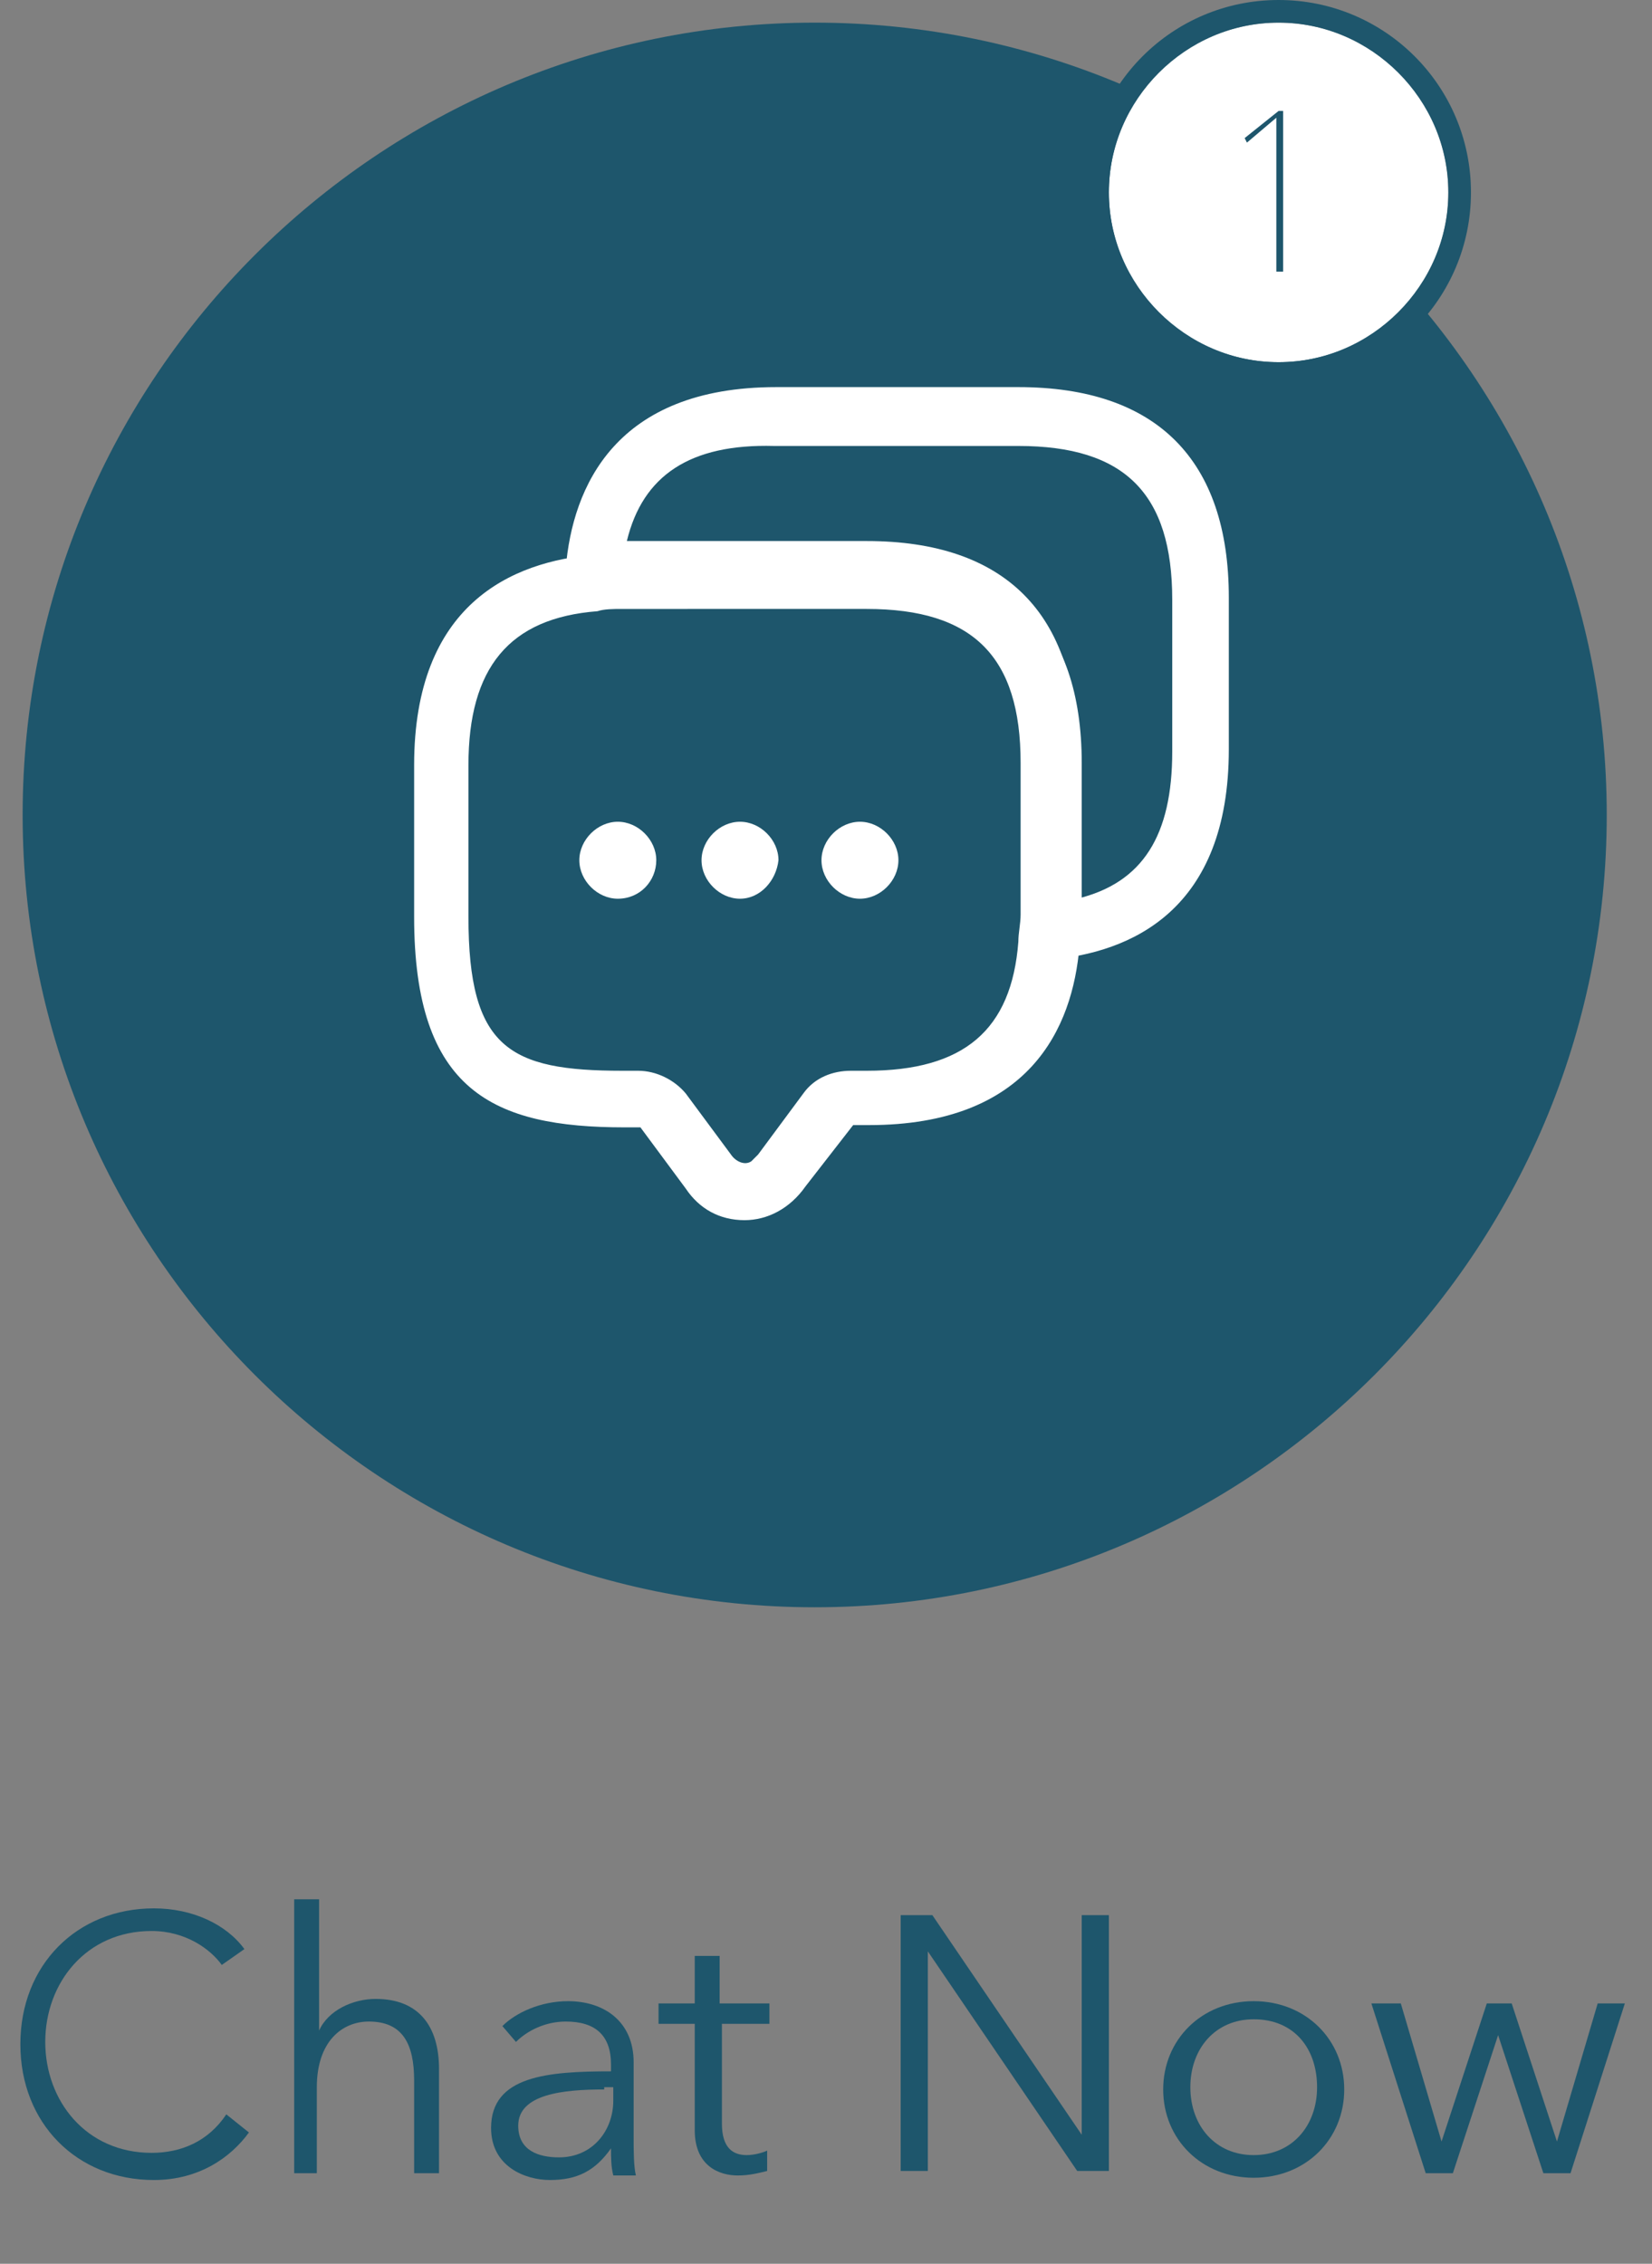
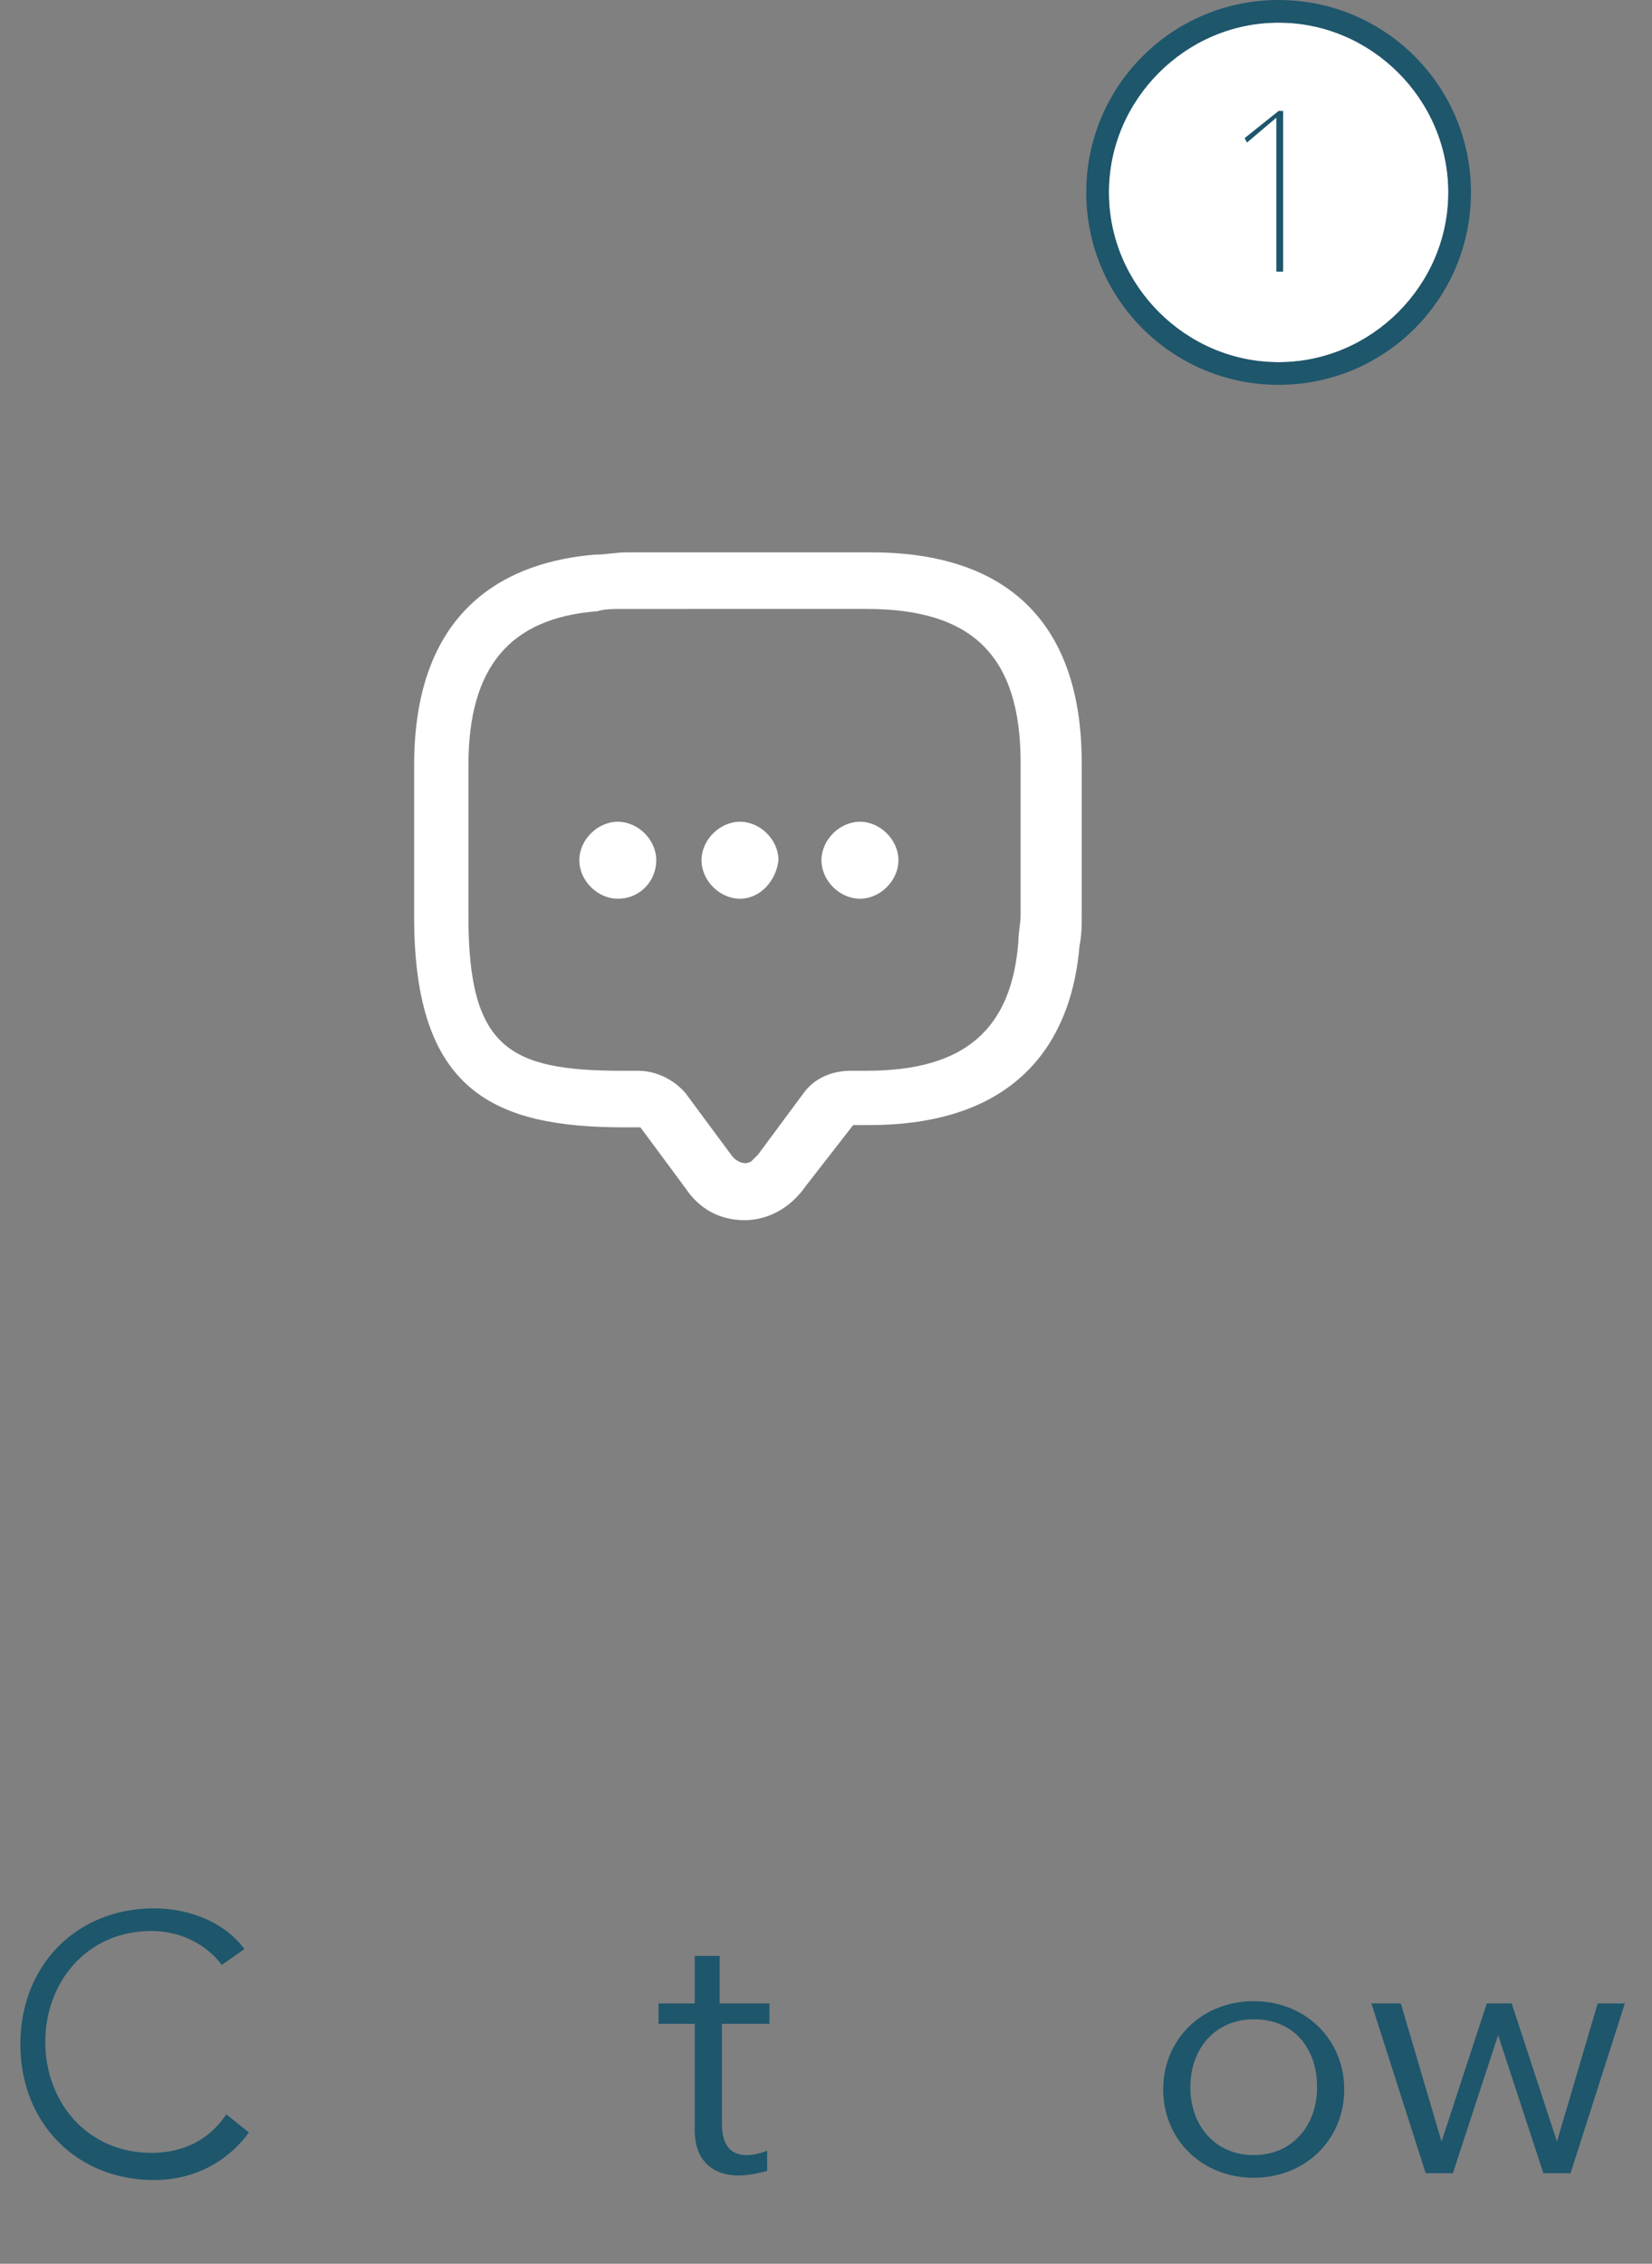
<svg xmlns="http://www.w3.org/2000/svg" width="73" height="100" version="1.1" id="Layer_1" x="0px" y="0px" viewBox="0 0 73 100" style="enable-background:new 0 0 73 100;" xml:space="preserve">
  <rect x="0" y="0" width="73" height="100" fill="#808080" stroke="none" />
  <style type="text/css">
	.st0{enable-background:new    ;}
	.st1{fill:#1E566C;}
	.st2{fill:#FFFFFF;}
	.st3{fill:none;}
</style>
  <g id="Group_445" transform="translate(-49 -835)">
    <g id="Group_306" transform="translate(0 -7084)">
      <g class="st0">
        <path class="st1" d="M60,8013.2c-0.8,1.1-2.2,2.1-4.2,2.1c-3.4,0-5.9-2.5-5.9-6s2.5-6,5.9-6c1.7,0,3.2,0.7,4,1.8l-1,0.7     c-0.5-0.7-1.6-1.5-3.1-1.5c-2.9,0-4.7,2.3-4.7,4.9c0,2.6,1.8,4.9,4.7,4.9c1.3,0,2.5-0.5,3.3-1.7L60,8013.2z" />
-         <path class="st1" d="M63.1,8008.7c0.4-0.9,1.5-1.4,2.5-1.4c1.9,0,2.8,1.2,2.8,3.1v4.6h-1.1v-4.1c0-1.6-0.5-2.6-2-2.6     c-1.2,0-2.3,0.9-2.3,2.9v3.8H62v-12.1h1.1L63.1,8008.7L63.1,8008.7z" />
-         <path class="st1" d="M76,8010.2c0-1.3-0.7-1.9-2-1.9c-0.9,0-1.7,0.4-2.2,0.9l-0.6-0.7c0.6-0.6,1.7-1.1,2.9-1.1     c1.6,0,2.9,0.9,2.9,2.7v3.3c0,0.6,0,1.3,0.1,1.7h-1c-0.1-0.4-0.1-0.8-0.1-1.2h0c-0.7,1-1.5,1.4-2.7,1.4c-1.1,0-2.6-0.6-2.6-2.3     c0-2.3,2.5-2.5,5.3-2.5V8010.2z M75.7,8011.3c-1.8,0-3.8,0.2-3.8,1.6c0,1.1,0.9,1.4,1.8,1.4c1.5,0,2.4-1.2,2.4-2.5v-0.6H75.7z" />
        <path class="st1" d="M83,8008.4h-2.1v4.4c0,1.1,0.5,1.4,1.1,1.4c0.3,0,0.7-0.1,0.9-0.2l0,0.9c-0.4,0.1-0.8,0.2-1.3,0.2     c-0.8,0-1.9-0.4-1.9-2v-4.7h-1.6v-0.9h1.6v-2.1h1.1v2.1H83V8008.4z" />
-         <path class="st1" d="M96.8,8013.3L96.8,8013.3l0-9.7H98v11.3h-1.4l-6.6-9.7h0v9.7h-1.2v-11.3h1.4L96.8,8013.3z" />
        <path class="st1" d="M104.4,8015.2c-2.3,0-4-1.7-4-3.9s1.7-3.9,4-3.9c2.3,0,4,1.7,4,3.9S106.7,8015.2,104.4,8015.2z      M104.4,8008.2c-1.7,0-2.8,1.3-2.8,3s1.1,3,2.8,3c1.7,0,2.8-1.3,2.8-3S106.2,8008.2,104.4,8008.2z" />
        <path class="st1" d="M110.9,8007.5l1.8,6.1h0l2-6.1h1.1l2,6.1h0l1.8-6.1h1.2l-2.4,7.5h-1.2l-2-6.1h0l-2,6.1h-1.2l-2.4-7.5H110.9z     " />
      </g>
-       <path id="Vector" class="st1" d="M120,7955c0,19.3-15.7,35-35,35s-35-15.7-35-35s15.7-35,35-35S120,7935.7,120,7955z" />
      <g id="vuesax_outline_messages" transform="translate(-491 7619)">
        <g id="messages" transform="translate(556 316)">
          <path id="Vector-2" class="st2" d="M16.9,37.9c-1.1,0-2-0.5-2.6-1.4l-2-2.7c0,0-0.1,0-0.1,0h-0.6c-5.8,0-9.3-1.6-9.3-9.3v-6.7      c0-7.1,4.3-9,8-9.3c0.5,0,0.9-0.1,1.4-0.1h10.8c6.1,0,9.3,3.2,9.3,9.3v6.7c0,0.5,0,0.9-0.1,1.4c-0.3,3.6-2.2,7.9-9.3,7.9h-0.7      l-2.1,2.7C18.9,37.4,17.9,37.9,16.9,37.9z M11.5,10.9c-0.4,0-0.8,0-1.1,0.1c-3.9,0.3-5.7,2.5-5.7,6.8v6.7c0,5.8,1.8,6.8,6.8,6.8      h0.7c0.8,0,1.6,0.4,2.1,1l2,2.7c0.2,0.3,0.6,0.5,0.9,0.3c0.1-0.1,0.2-0.2,0.3-0.3l2-2.7c0.5-0.7,1.3-1,2.1-1h0.7      c4.3,0,6.4-1.8,6.7-5.7c0-0.4,0.1-0.8,0.1-1.2v-6.7c0-4.7-2.1-6.8-6.8-6.8L11.5,10.9z" />
          <path id="Vector-3" class="st2" d="M16.7,23.7c-0.9,0-1.7-0.8-1.7-1.7c0-0.9,0.8-1.7,1.7-1.7c0.9,0,1.7,0.8,1.7,1.7l0,0      C18.3,22.9,17.6,23.7,16.7,23.7C16.7,23.7,16.7,23.7,16.7,23.7z" />
          <path id="Vector-4" class="st2" d="M22,23.7c-0.9,0-1.7-0.8-1.7-1.7c0-0.9,0.8-1.7,1.7-1.7c0.9,0,1.7,0.8,1.7,1.7l0,0      C23.7,22.9,22.9,23.7,22,23.7C22,23.7,22,23.7,22,23.7z" />
          <path id="Vector-5" class="st2" d="M11.3,23.7c-0.9,0-1.7-0.8-1.7-1.7c0-0.9,0.8-1.7,1.7-1.7c0.9,0,1.7,0.8,1.7,1.7l0,0      C13,22.9,12.3,23.7,11.3,23.7C11.4,23.7,11.3,23.7,11.3,23.7z" />
-           <path id="Vector-6" class="st2" d="M30.3,26.5c-0.3,0-0.7-0.1-0.9-0.4c-0.3-0.3-0.4-0.7-0.3-1c0-0.4,0.1-0.7,0.1-1.1v-6.7      c0-4.7-2.1-6.8-6.8-6.8H11.5c-0.4,0-0.8,0-1.1,0.1c-0.4,0-0.8-0.1-1-0.3C9.1,9.8,8.9,9.5,9,9.1c0.3-3.6,2.2-8,9.3-8H29      c6.1,0,9.3,3.2,9.3,9.3v6.7c0,7.1-4.3,9-8,9.3L30.3,26.5z M11.7,7.9h10.6c6.1,0,9.3,3.2,9.3,9.3v6.5c2.9-0.7,4.2-2.8,4.2-6.5      v-6.7c0-4.7-2.1-6.8-6.8-6.8H18.2C14.5,3.6,12.4,5,11.7,7.9z" />
          <path id="Vector-7" class="st3" d="M0,0h40v40H0V0z" />
        </g>
      </g>
      <circle id="Ellipse_398" class="st2" cx="105.5" cy="7927.5" r="7.5" />
      <path id="Ellipse_398_-_Outline" class="st1" d="M105.5,7920c-4.1,0-7.5,3.4-7.5,7.5s3.4,7.5,7.5,7.5s7.5-3.4,7.5-7.5    S109.6,7920,105.5,7920 M105.5,7919c4.7,0,8.5,3.8,8.5,8.5s-3.8,8.5-8.5,8.5s-8.5-3.8-8.5-8.5C97,7922.8,100.8,7919,105.5,7919z" />
      <g class="st0">
        <path class="st1" d="M105.4,7931v-6.8l-1.3,1.1l-0.1-0.2l1.5-1.2h0.2v7.1H105.4z" />
      </g>
    </g>
  </g>
</svg>